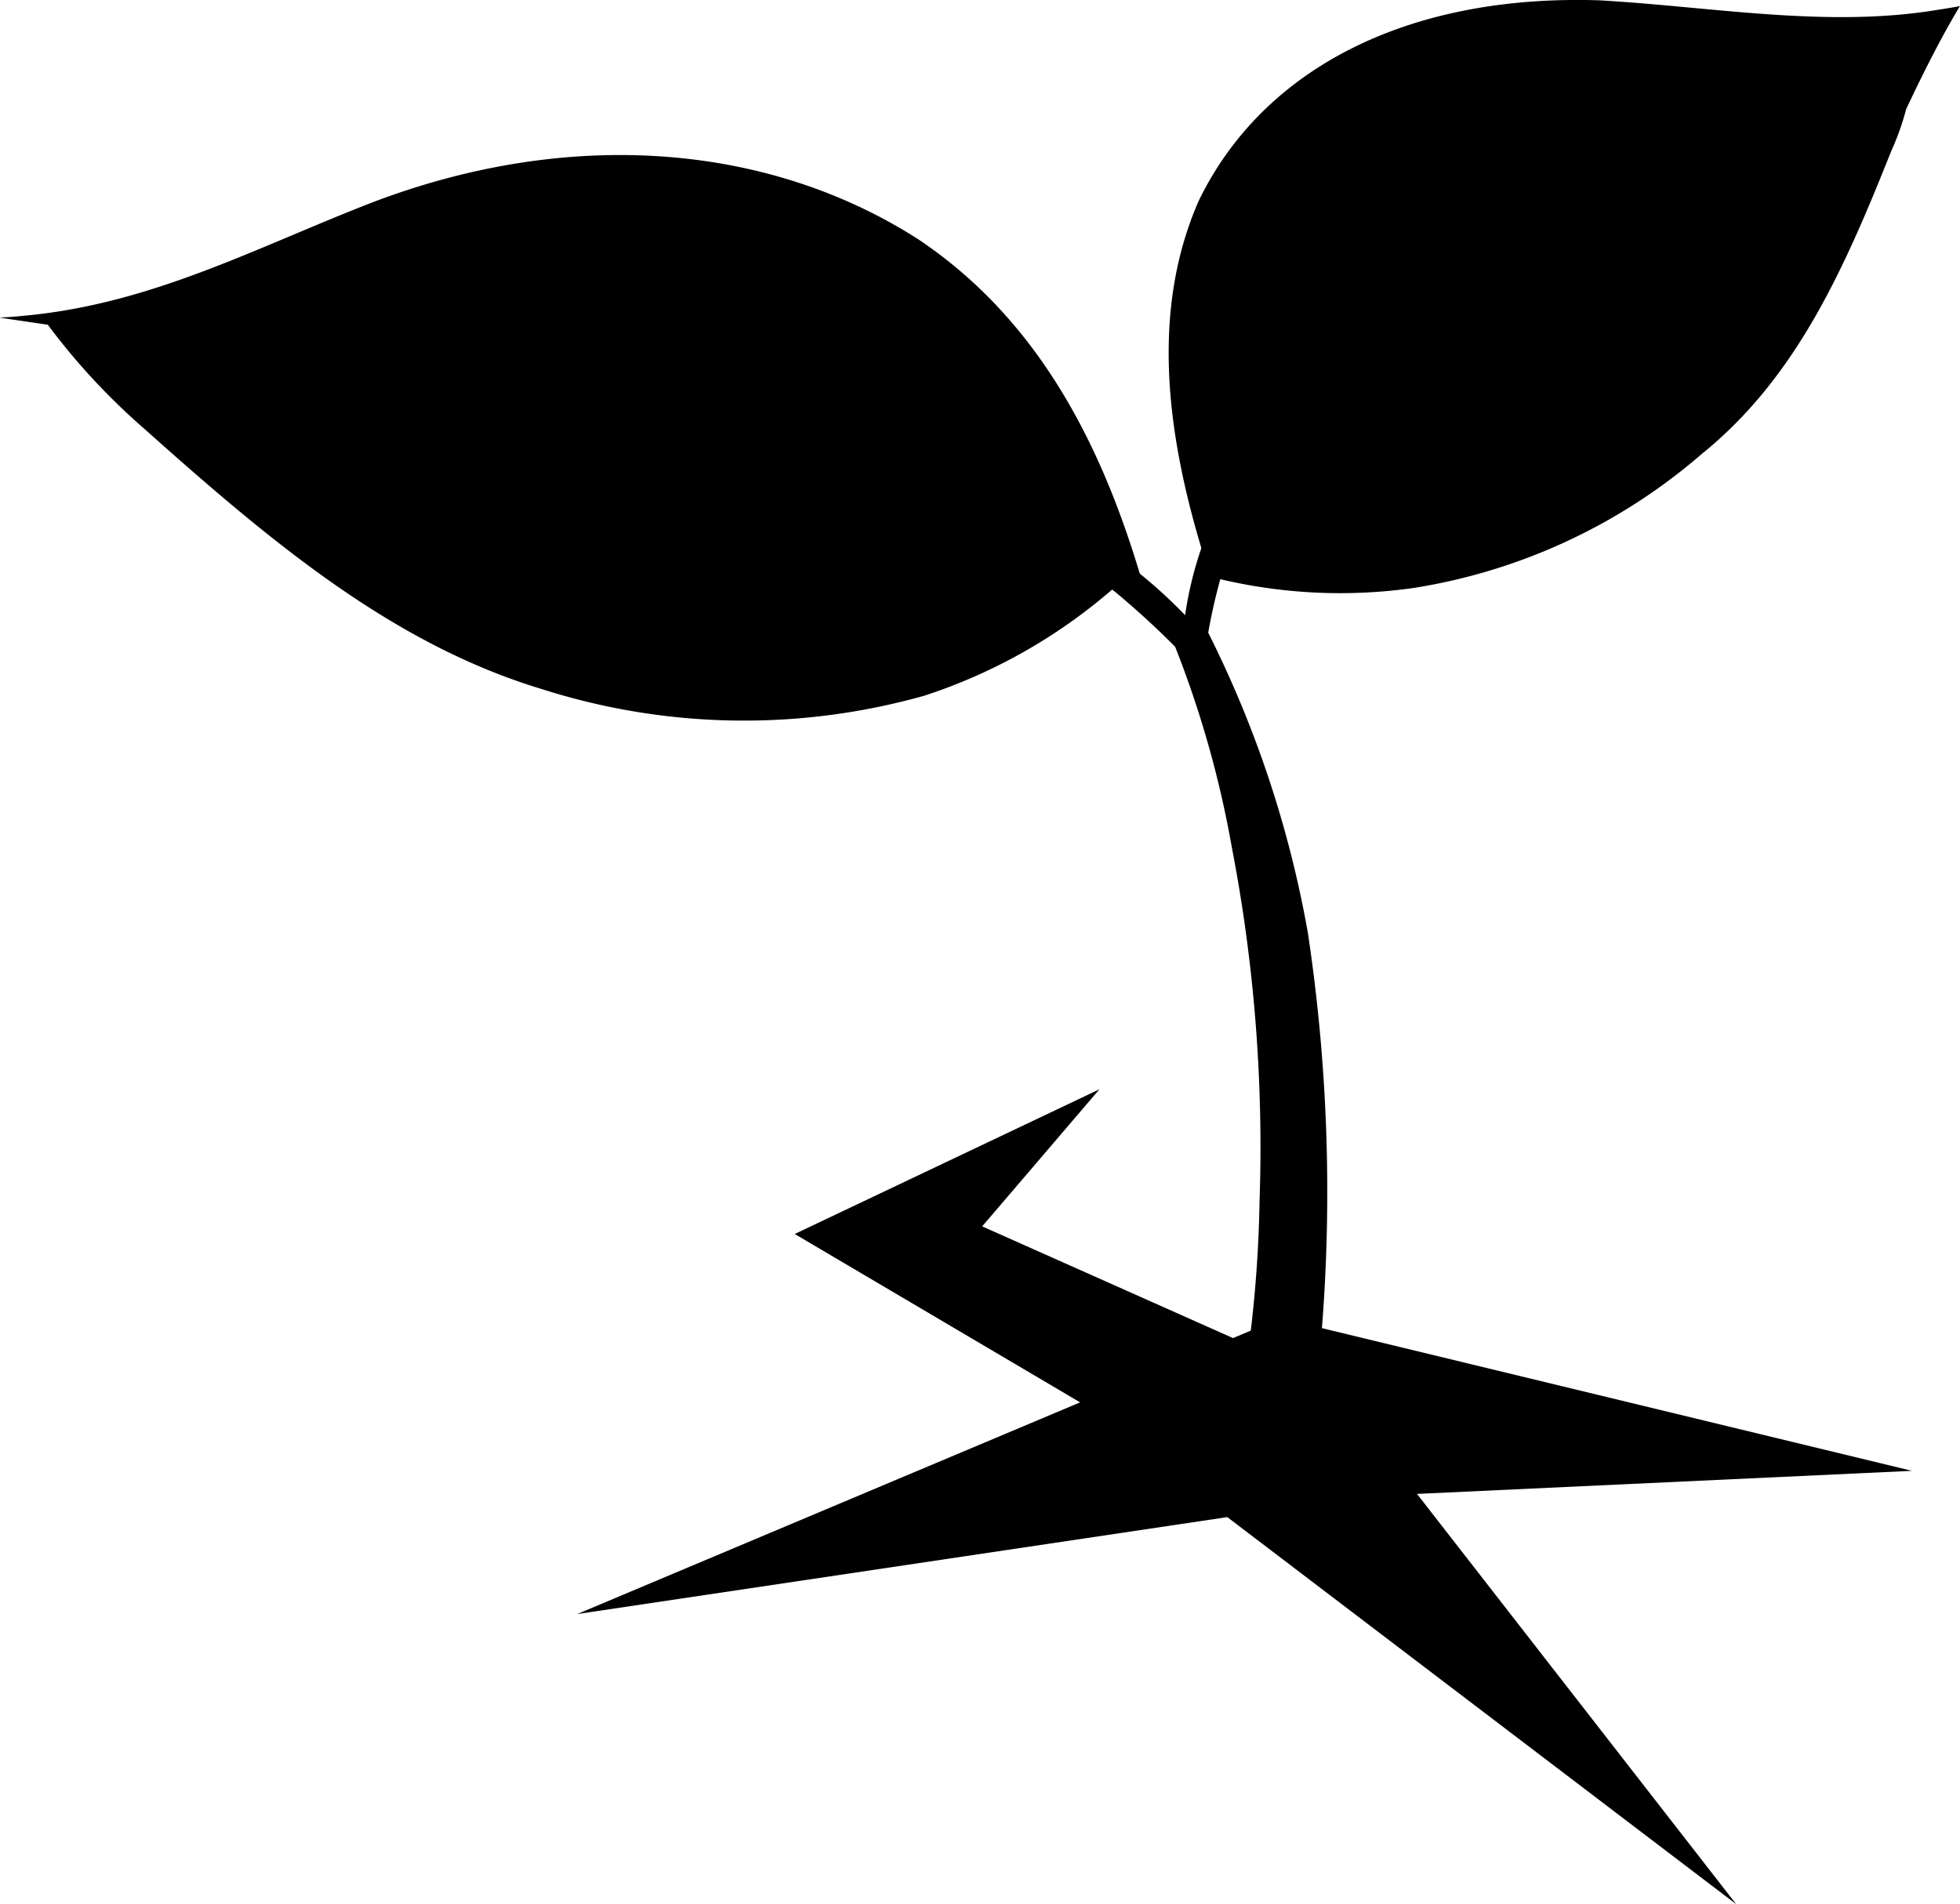
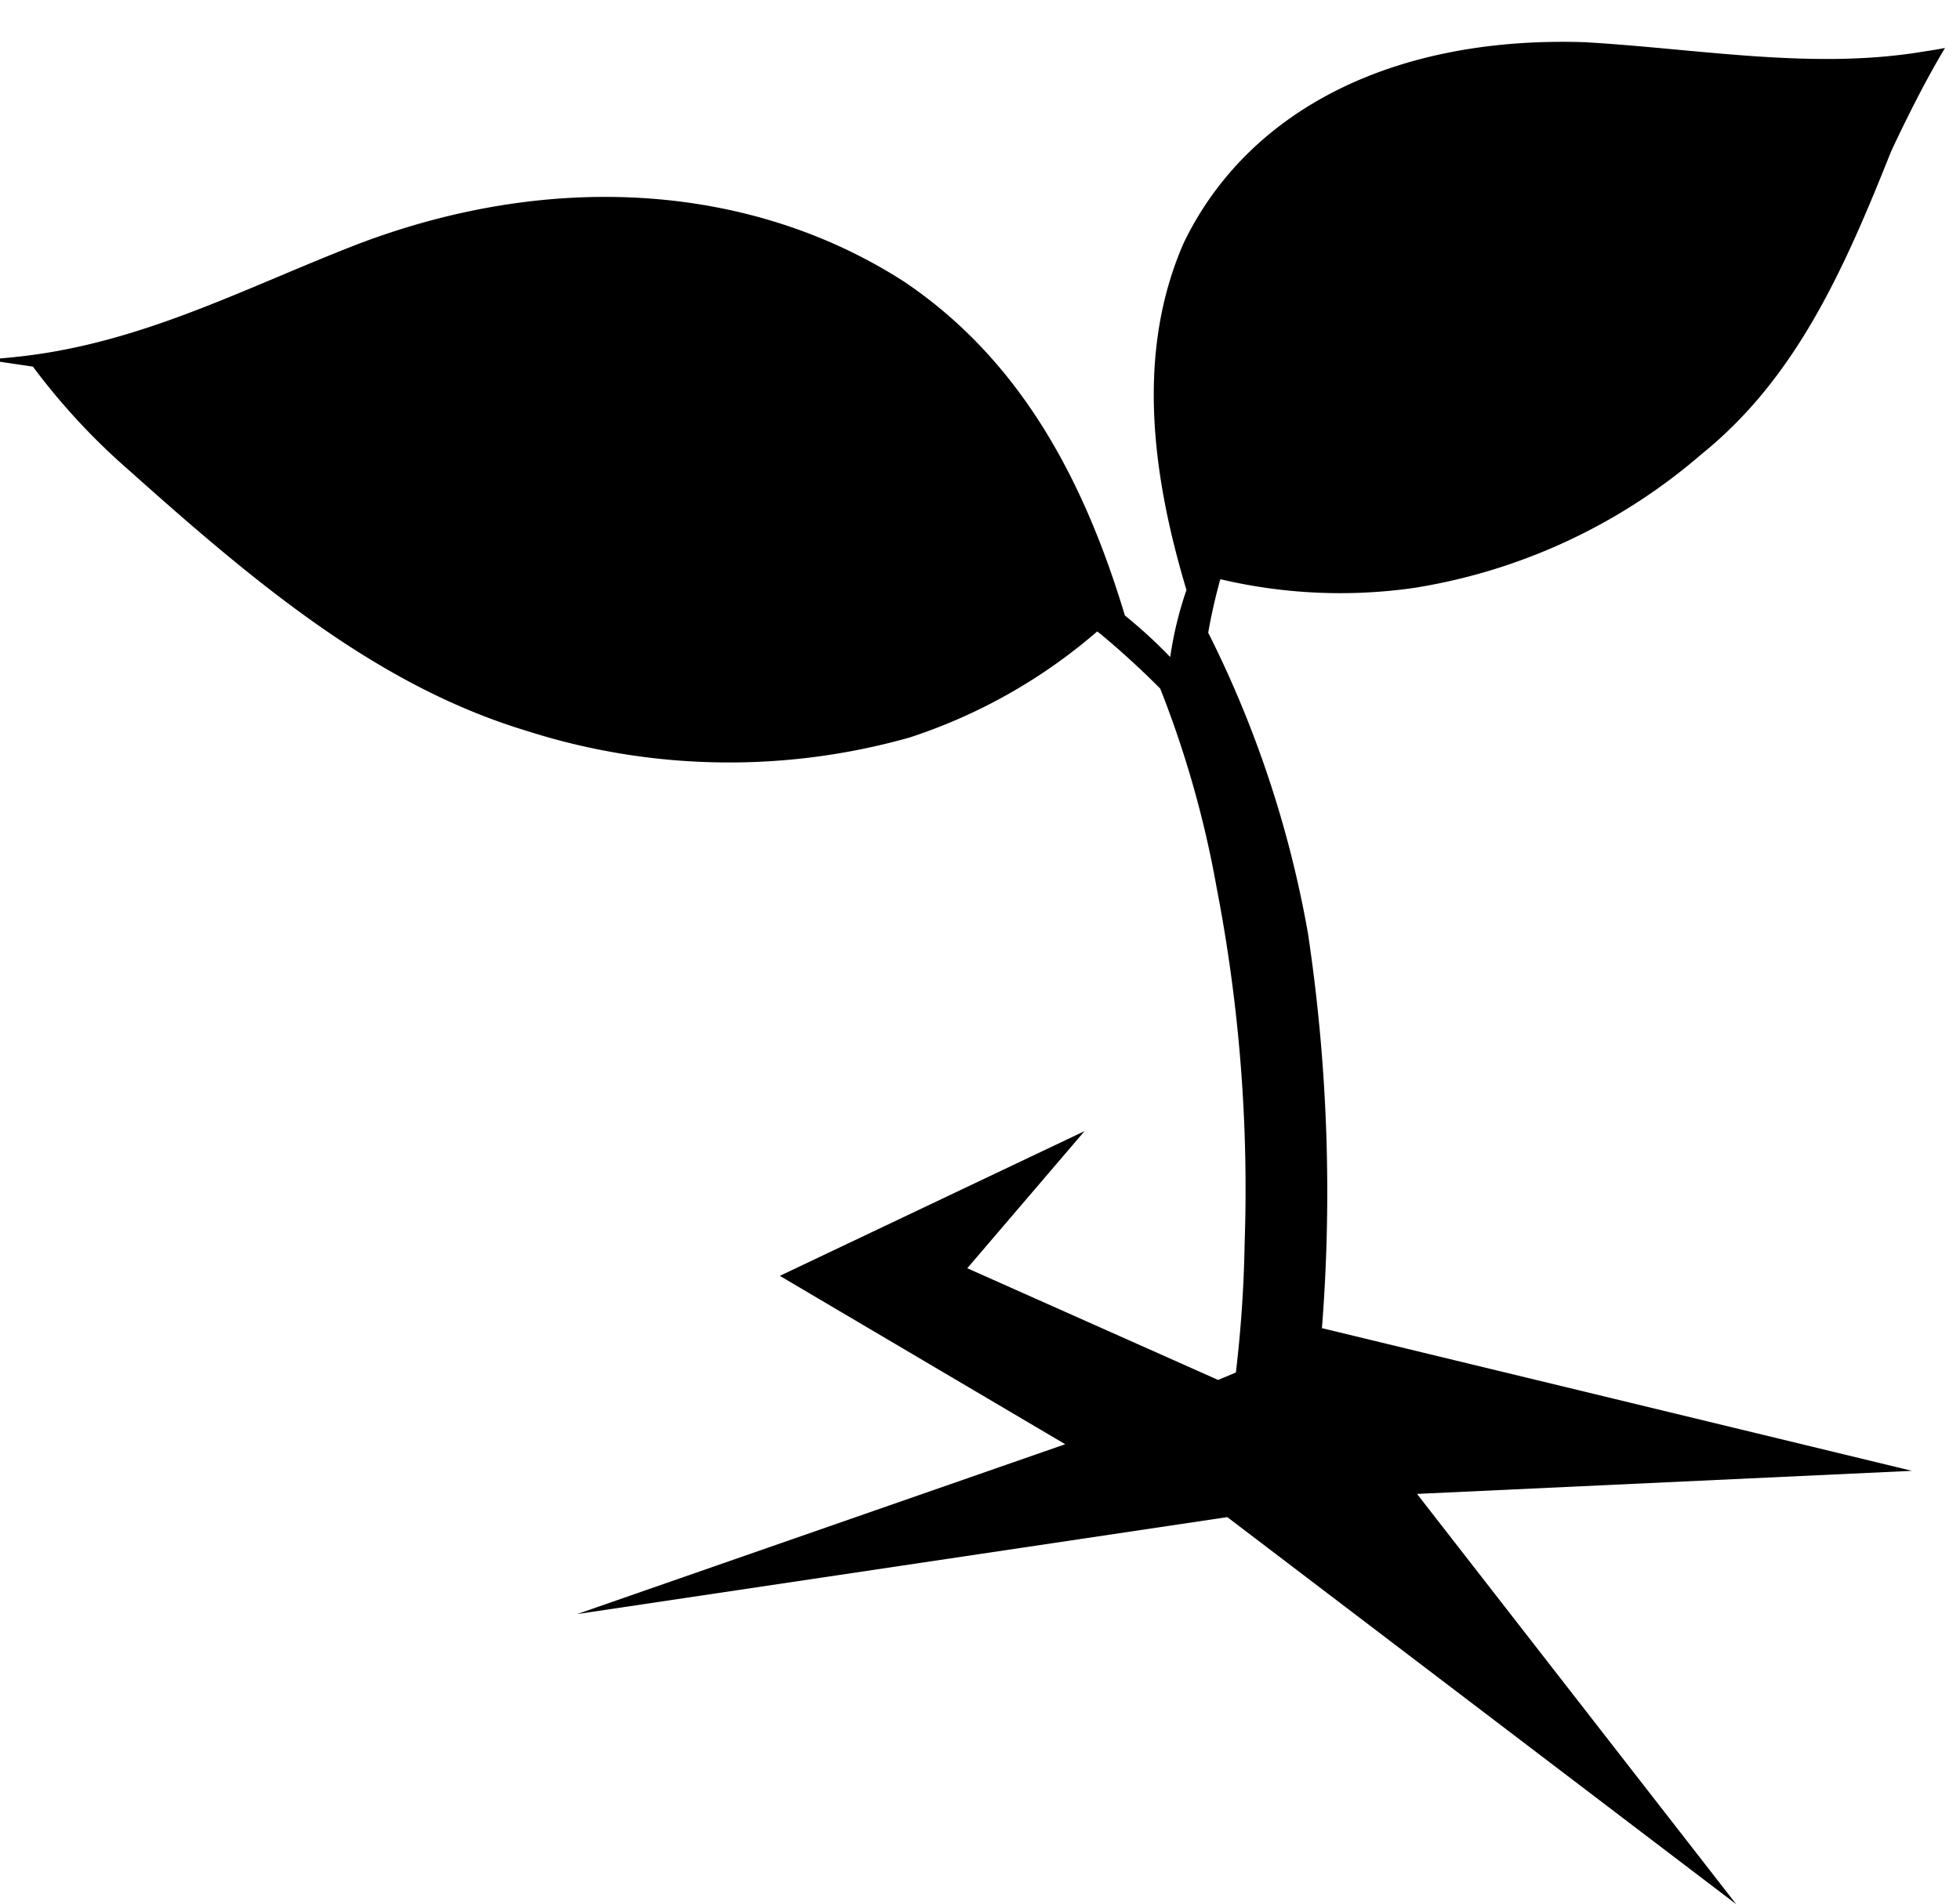
<svg xmlns="http://www.w3.org/2000/svg" width="77.188" height="75" viewBox="0 0 77.188 75">
  <g id="g8" transform="translate(-35.44 152.875)">
    <g id="g10" transform="translate(35.44 -152.875)">
-       <path id="path12" d="M87.5-100.561a68.588,68.588,0,0,0-.551-15.554,42.976,42.976,0,0,0-3.928-11.84c.113-.638.256-1.29.434-1.95.013-.053.03-.105.045-.156a20.536,20.536,0,0,0,7.641.341,22.764,22.764,0,0,0,11.313-5.271c3.708-2.992,5.593-7.229,7.465-11.931a10.315,10.315,0,0,0,.587-1.649c.65-1.385,1.368-2.814,2.119-4.064-.281.055-.563.1-.851.143-4.33.725-8.763-.1-13.311-.369-7.619-.256-13.3,2.716-15.811,7.886-1.868,4.247-1.3,9.024.1,13.69a14.371,14.371,0,0,0-.64,2.641,19.6,19.6,0,0,0-1.785-1.637c-1.569-5.216-4.046-10.025-8.7-13.153-5.906-3.8-13.715-4.433-21.491-1.481-4.579,1.772-8.685,4.006-13.713,4.473-.331.035-.658.06-.989.075-.053,0,.685.105,1.89.284a25.956,25.956,0,0,0,3.81,4.106c5.061,4.526,9.82,8.484,15.635,10.241a26.165,26.165,0,0,0,15.081.261,21.475,21.475,0,0,0,7.387-4.177l.123.093c.853.71,1.641,1.435,2.359,2.159a40.659,40.659,0,0,1,2.224,7.856,62.308,62.308,0,0,1,1.1,13.991,50.3,50.3,0,0,1-.345,5.089l-.7.294-9.878-4.4,4.618-5.4-12,5.7,11.239,6.632L58.173-89.3l25.6-3.818,20.041,15.246-12.57-16.16,19.493-.909L87.5-100.561" transform="translate(-35.44 152.875)" />
+       <path id="path12" d="M87.5-100.561a68.588,68.588,0,0,0-.551-15.554,42.976,42.976,0,0,0-3.928-11.84c.113-.638.256-1.29.434-1.95.013-.053.03-.105.045-.156a20.536,20.536,0,0,0,7.641.341,22.764,22.764,0,0,0,11.313-5.271c3.708-2.992,5.593-7.229,7.465-11.931c.65-1.385,1.368-2.814,2.119-4.064-.281.055-.563.1-.851.143-4.33.725-8.763-.1-13.311-.369-7.619-.256-13.3,2.716-15.811,7.886-1.868,4.247-1.3,9.024.1,13.69a14.371,14.371,0,0,0-.64,2.641,19.6,19.6,0,0,0-1.785-1.637c-1.569-5.216-4.046-10.025-8.7-13.153-5.906-3.8-13.715-4.433-21.491-1.481-4.579,1.772-8.685,4.006-13.713,4.473-.331.035-.658.06-.989.075-.053,0,.685.105,1.89.284a25.956,25.956,0,0,0,3.81,4.106c5.061,4.526,9.82,8.484,15.635,10.241a26.165,26.165,0,0,0,15.081.261,21.475,21.475,0,0,0,7.387-4.177l.123.093c.853.71,1.641,1.435,2.359,2.159a40.659,40.659,0,0,1,2.224,7.856,62.308,62.308,0,0,1,1.1,13.991,50.3,50.3,0,0,1-.345,5.089l-.7.294-9.878-4.4,4.618-5.4-12,5.7,11.239,6.632L58.173-89.3l25.6-3.818,20.041,15.246-12.57-16.16,19.493-.909L87.5-100.561" transform="translate(-35.44 152.875)" />
    </g>
  </g>
</svg>